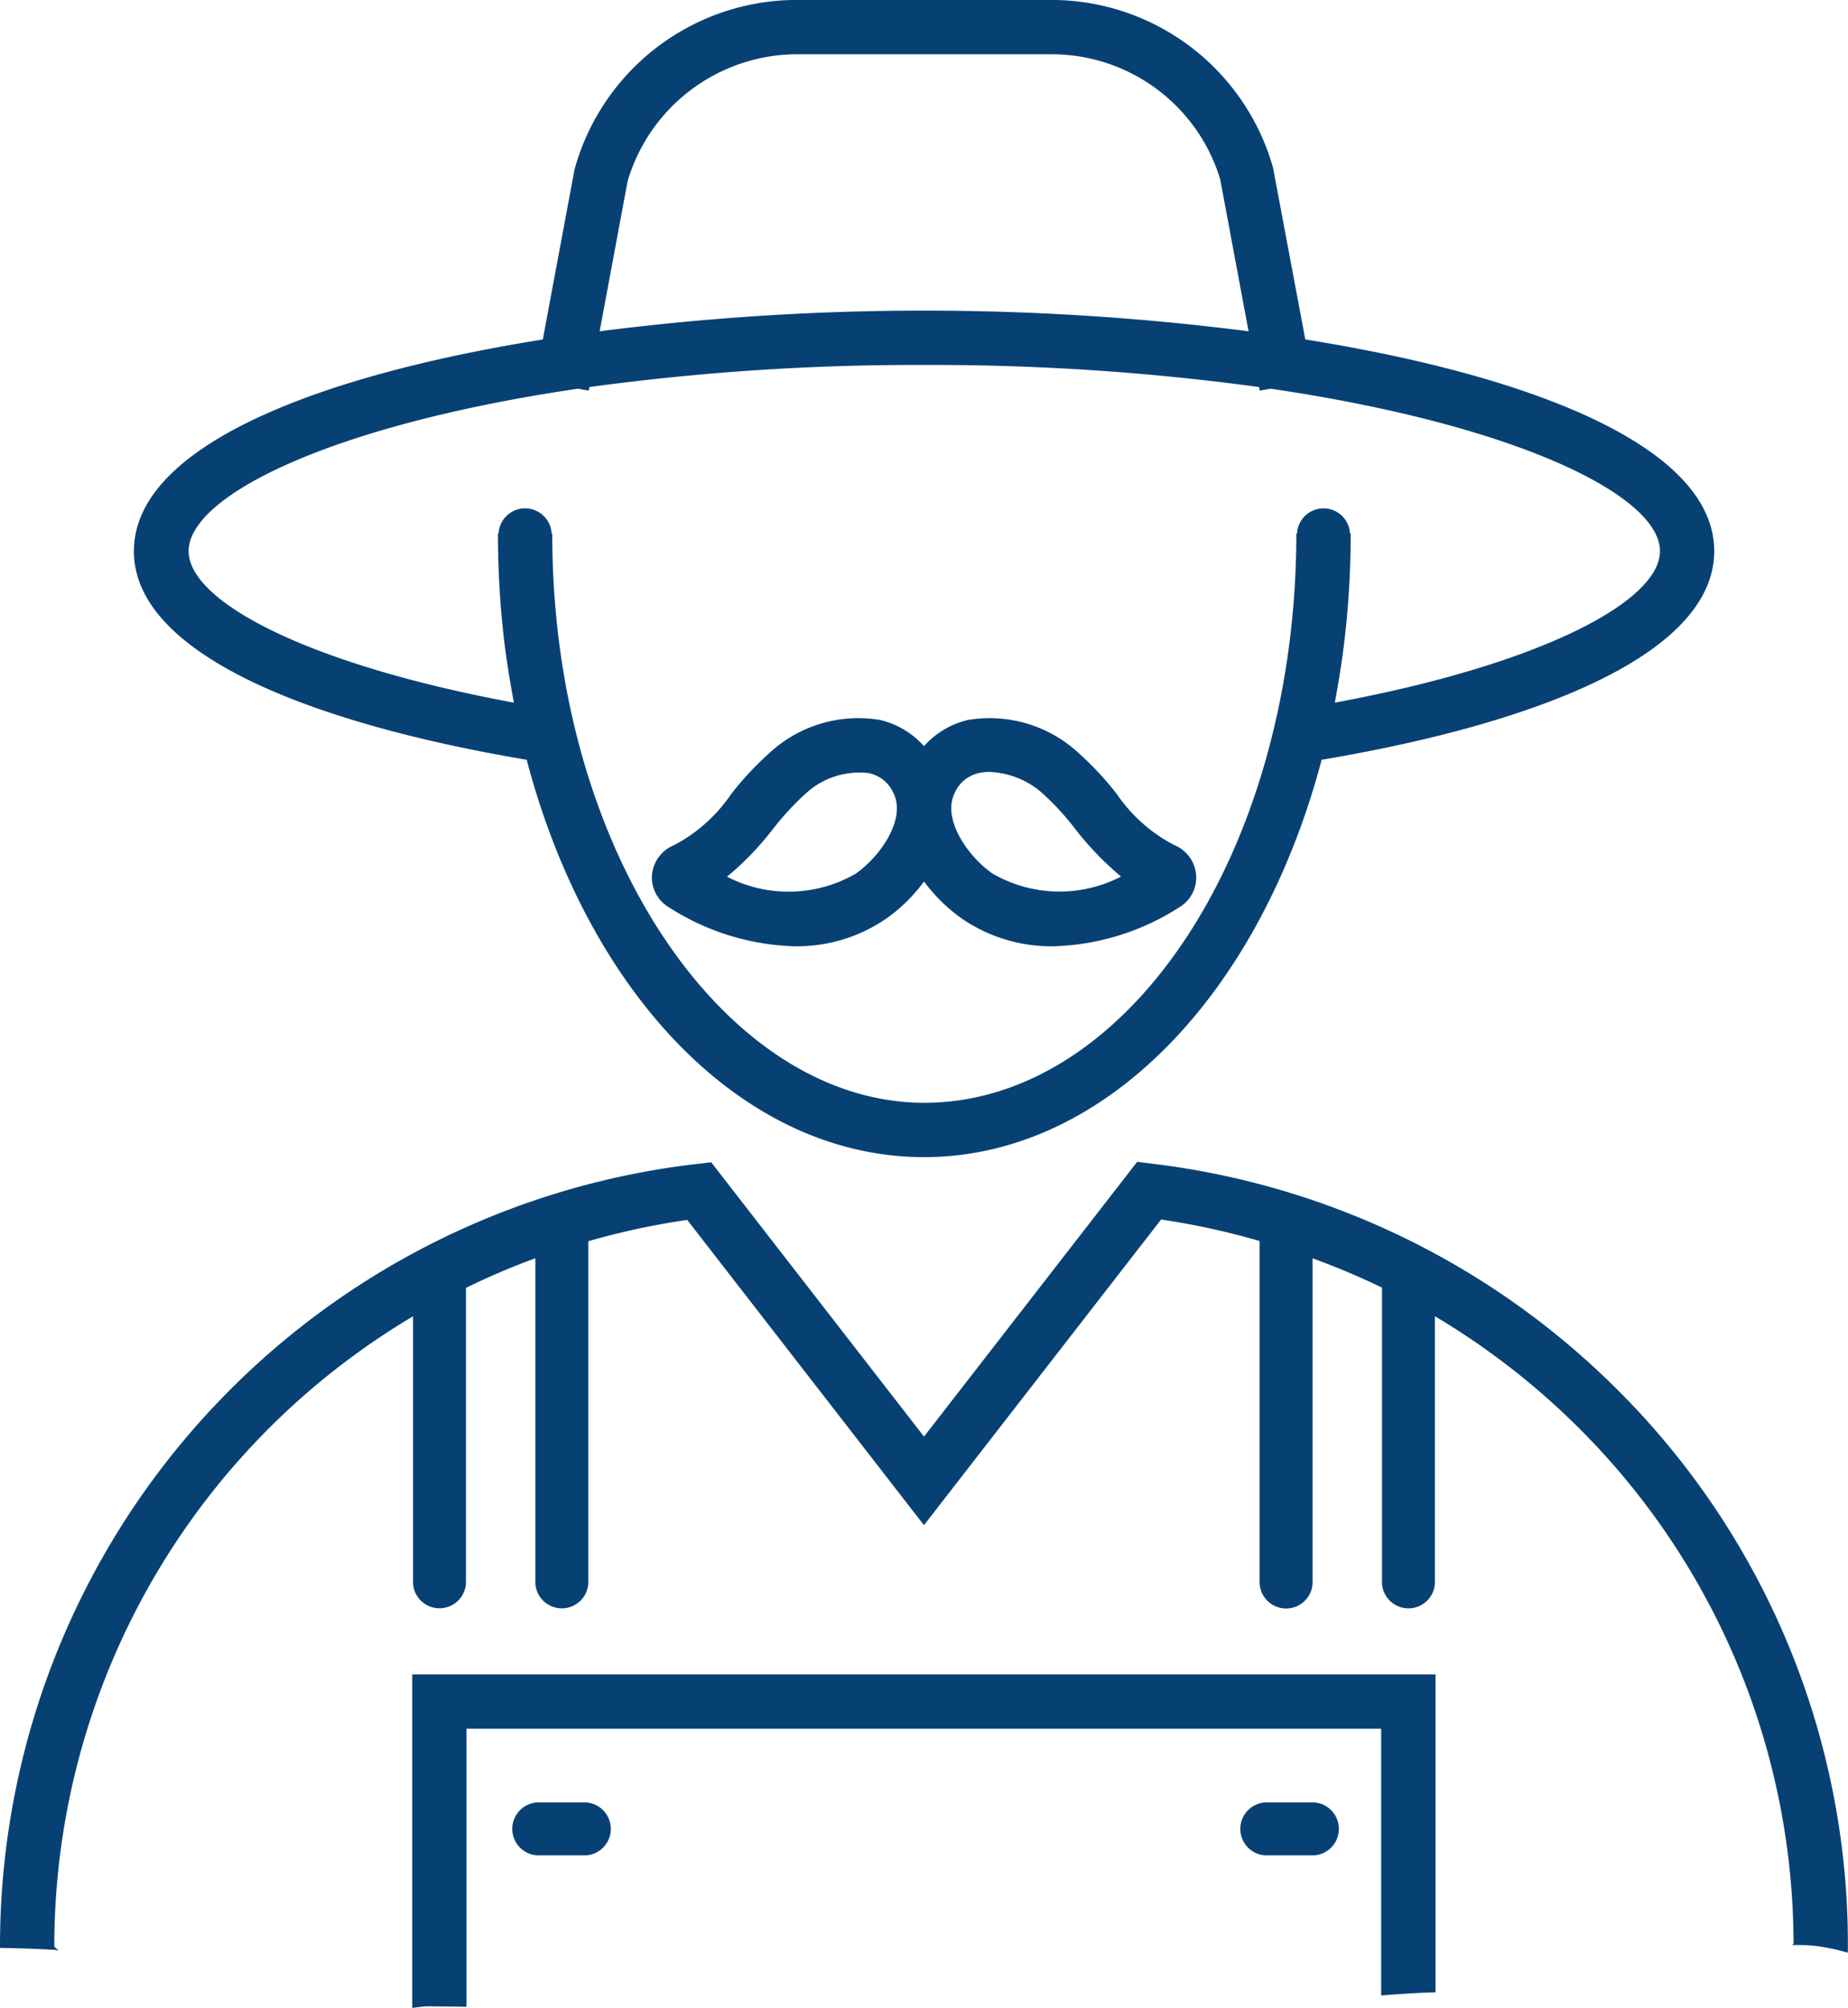
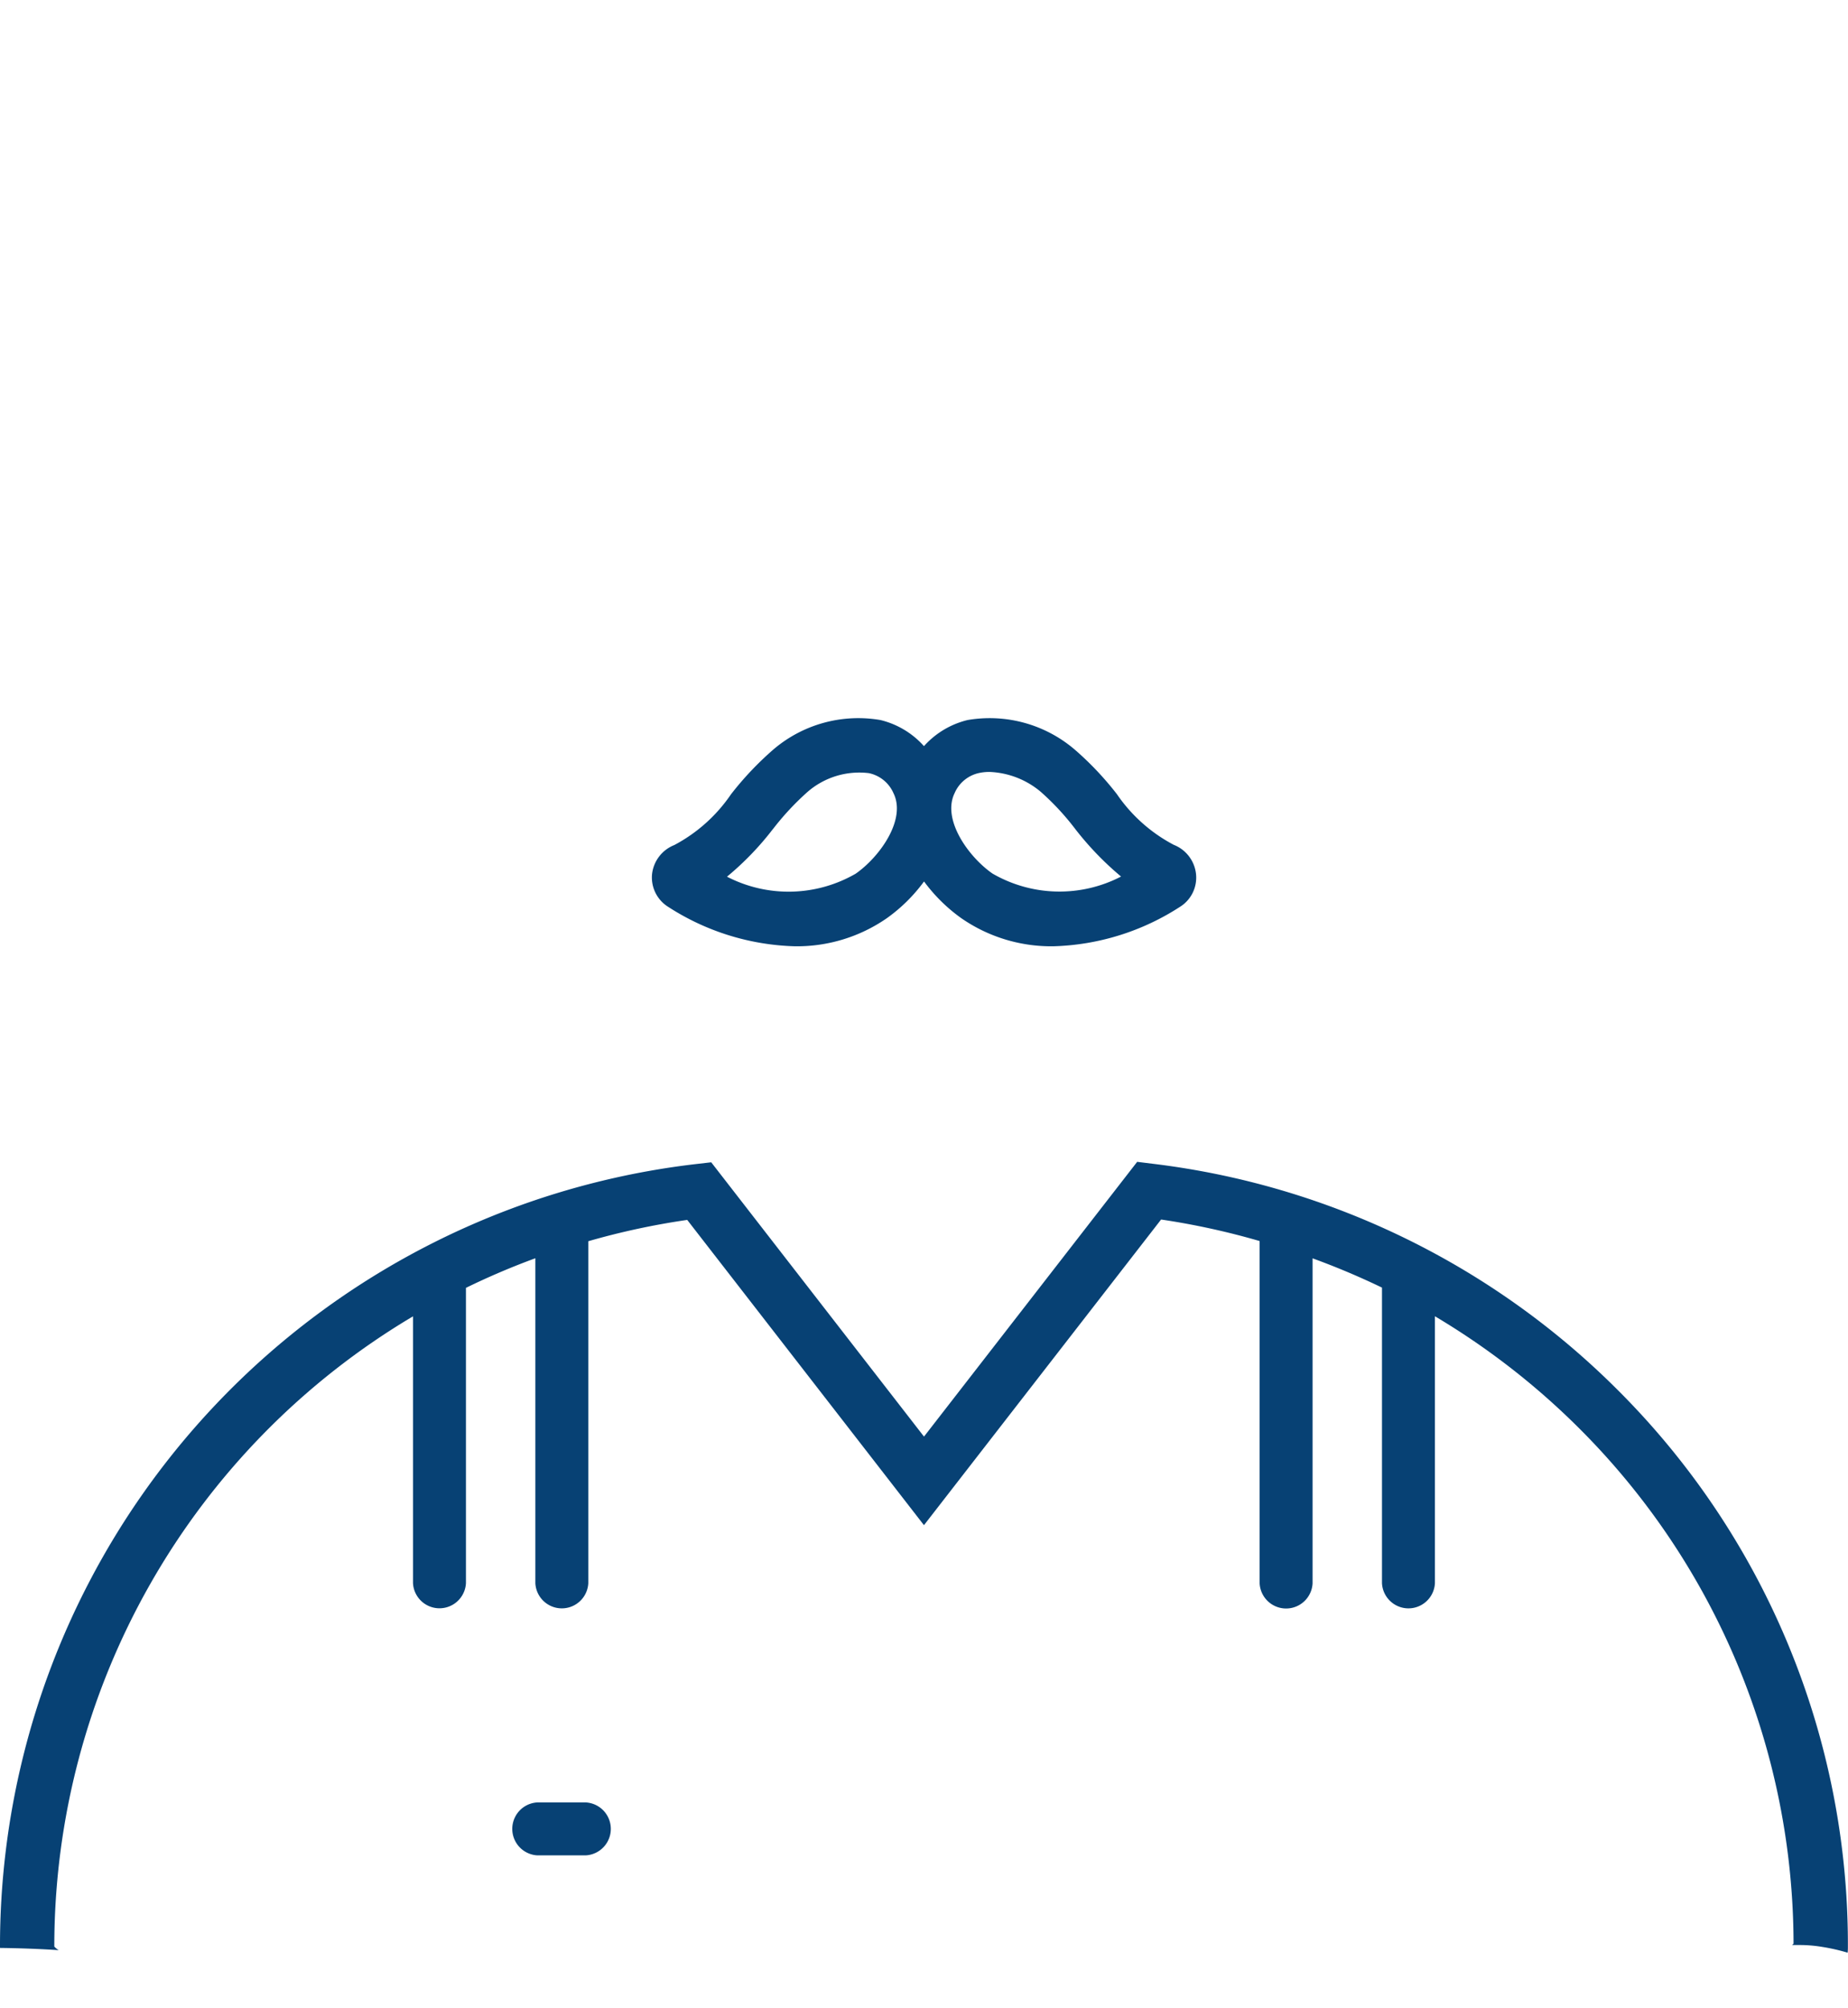
<svg xmlns="http://www.w3.org/2000/svg" id="paragogos" width="51.52" height="55.968" viewBox="0 0 51.52 55.968">
  <defs>
    <clipPath id="clip-path">
      <rect id="Rectangle_1674" data-name="Rectangle 1674" width="51.519" height="55.968" fill="#074174" />
    </clipPath>
  </defs>
  <g id="Group_2077" data-name="Group 2077" clip-path="url(#clip-path)">
-     <path id="Path_21630" data-name="Path 21630" d="M12.64,21.178C14.375,27.76,18.7,32.255,23.72,32.255c5,0,9.343-4.5,11.082-11.075,6.21-1.048,10.945-3.01,10.945-5.817,0-2.875-4.961-4.87-11.4-5.9l-.9-4.791A6.425,6.425,0,0,0,27.339,0H20.083a6.429,6.429,0,0,0-6.108,4.722L13.09,9.464c-6.437,1.028-11.4,3.023-11.4,5.9,0,2.807,4.738,4.766,10.947,5.815M15.454,5.051A4.939,4.939,0,0,1,20.1,1.514h7.218A4.908,4.908,0,0,1,31.975,5l.79,4.235a71.315,71.315,0,0,0-18.09,0Zm-1.386,5.784.3.055.02-.1a67.332,67.332,0,0,1,9.334-.616,67.366,67.366,0,0,1,9.336.616l.018.1.3-.055c6.88,1.011,10.859,2.983,10.859,4.528,0,1.4-3.308,3.156-9.065,4.224.1-.543.192-1.095.26-1.659a25.509,25.509,0,0,0,.183-3.056h-.02a.739.739,0,0,0-1.476,0h-.02a24.354,24.354,0,0,1-.17,2.875c-.909,7.529-5.2,12.993-10.2,12.993-4.987,0-9.385-5.671-10.226-13.194a24.291,24.291,0,0,1-.148-2.674h-.018a.74.74,0,0,0-1.478,0h-.018a25.748,25.748,0,0,0,.157,2.844c.071.64.174,1.26.289,1.871-5.759-1.066-9.069-2.82-9.069-4.224,0-1.545,3.981-3.517,10.859-4.528" transform="translate(2.043 -0.001)" fill="#074174" />
    <path id="Path_21631" data-name="Path 21631" d="M8.688,14.339a6.841,6.841,0,0,0,3.533,1.1,4.4,4.4,0,0,0,2.564-.783,4.563,4.563,0,0,0,1.037-1.024,4.617,4.617,0,0,0,1.039,1.024,4.4,4.4,0,0,0,2.564.783,6.834,6.834,0,0,0,3.533-1.1.959.959,0,0,0,.448-.9.986.986,0,0,0-.622-.828A4.4,4.4,0,0,1,21.2,11.2a8.691,8.691,0,0,0-1.17-1.238,3.646,3.646,0,0,0-2.992-.83,2.385,2.385,0,0,0-1.218.728,2.37,2.37,0,0,0-1.216-.728,3.644,3.644,0,0,0-2.992.83,8.817,8.817,0,0,0-1.17,1.238,4.406,4.406,0,0,1-1.582,1.417.99.99,0,0,0-.622.825A.965.965,0,0,0,8.688,14.339Zm7.988-3.173a.964.964,0,0,1,.684-.558,1.346,1.346,0,0,1,.287-.029,2.359,2.359,0,0,1,1.426.552,7.166,7.166,0,0,1,.96,1.033,8.539,8.539,0,0,0,1.282,1.331,3.728,3.728,0,0,1-3.586-.084c-.675-.47-1.414-1.512-1.053-2.244m-5.062,1a7.526,7.526,0,0,1,.96-1.031,2.2,2.2,0,0,1,1.712-.523.964.964,0,0,1,.684.558c.362.733-.38,1.774-1.053,2.244a3.738,3.738,0,0,1-3.588.084,8.184,8.184,0,0,0,1.284-1.333" transform="translate(9.939 10.938)" fill="#074174" />
    <path id="Path_21632" data-name="Path 21632" d="M45.082,21.018a22.058,22.058,0,0,0-12.953-6.289l-.426-.053-5.943,7.659-5.932-7.646-.424.049A21.943,21.943,0,0,0,0,36.553l0,.035c.545.007,1.092.026,1.635.062a.573.573,0,0,1-.121-.1,20.428,20.428,0,0,1,10-17.567v7.437a.739.739,0,0,0,1.476,0V18.189a20.3,20.3,0,0,1,1.935-.825v9.058a.739.739,0,0,0,1.476,0V16.889a20.615,20.615,0,0,1,2.758-.594l6.6,8.509,6.611-8.52a20.715,20.715,0,0,1,2.747.6v9.542a.739.739,0,0,0,1.476,0V17.366a20.987,20.987,0,0,1,1.935.816v8.24a.739.739,0,0,0,1.476,0V18.981a20.556,20.556,0,0,1,4.005,3.107,20.332,20.332,0,0,1,5.993,14.381l-.042.038c.068,0,.132,0,.2,0l.013,0,.015,0a3.779,3.779,0,0,1,.616.053,5.323,5.323,0,0,1,.706.161,1.556,1.556,0,0,0,.007-.17,21.823,21.823,0,0,0-6.437-15.535" transform="translate(0 17.709)" fill="#074174" />
-     <path id="Path_21633" data-name="Path 21633" d="M5.208,30.447c.148-.013.285-.044.441-.044.357,0,.715.011,1.072.013v-7.75h25.5V30.1c.505-.038,1.011-.075,1.516-.088V21.15H5.208Z" transform="translate(6.284 25.521)" fill="#074174" />
    <path id="Path_21634" data-name="Path 21634" d="M8.526,22.768H7.18a.739.739,0,0,0,0,1.476H8.526a.739.739,0,0,0,0-1.476" transform="translate(7.802 27.473)" fill="#074174" />
-     <path id="Path_21635" data-name="Path 21635" d="M17.724,22.768H16.378a.739.739,0,0,0,0,1.476h1.346a.739.739,0,0,0,0-1.476" transform="translate(18.901 27.473)" fill="#074174" />
  </g>
</svg>